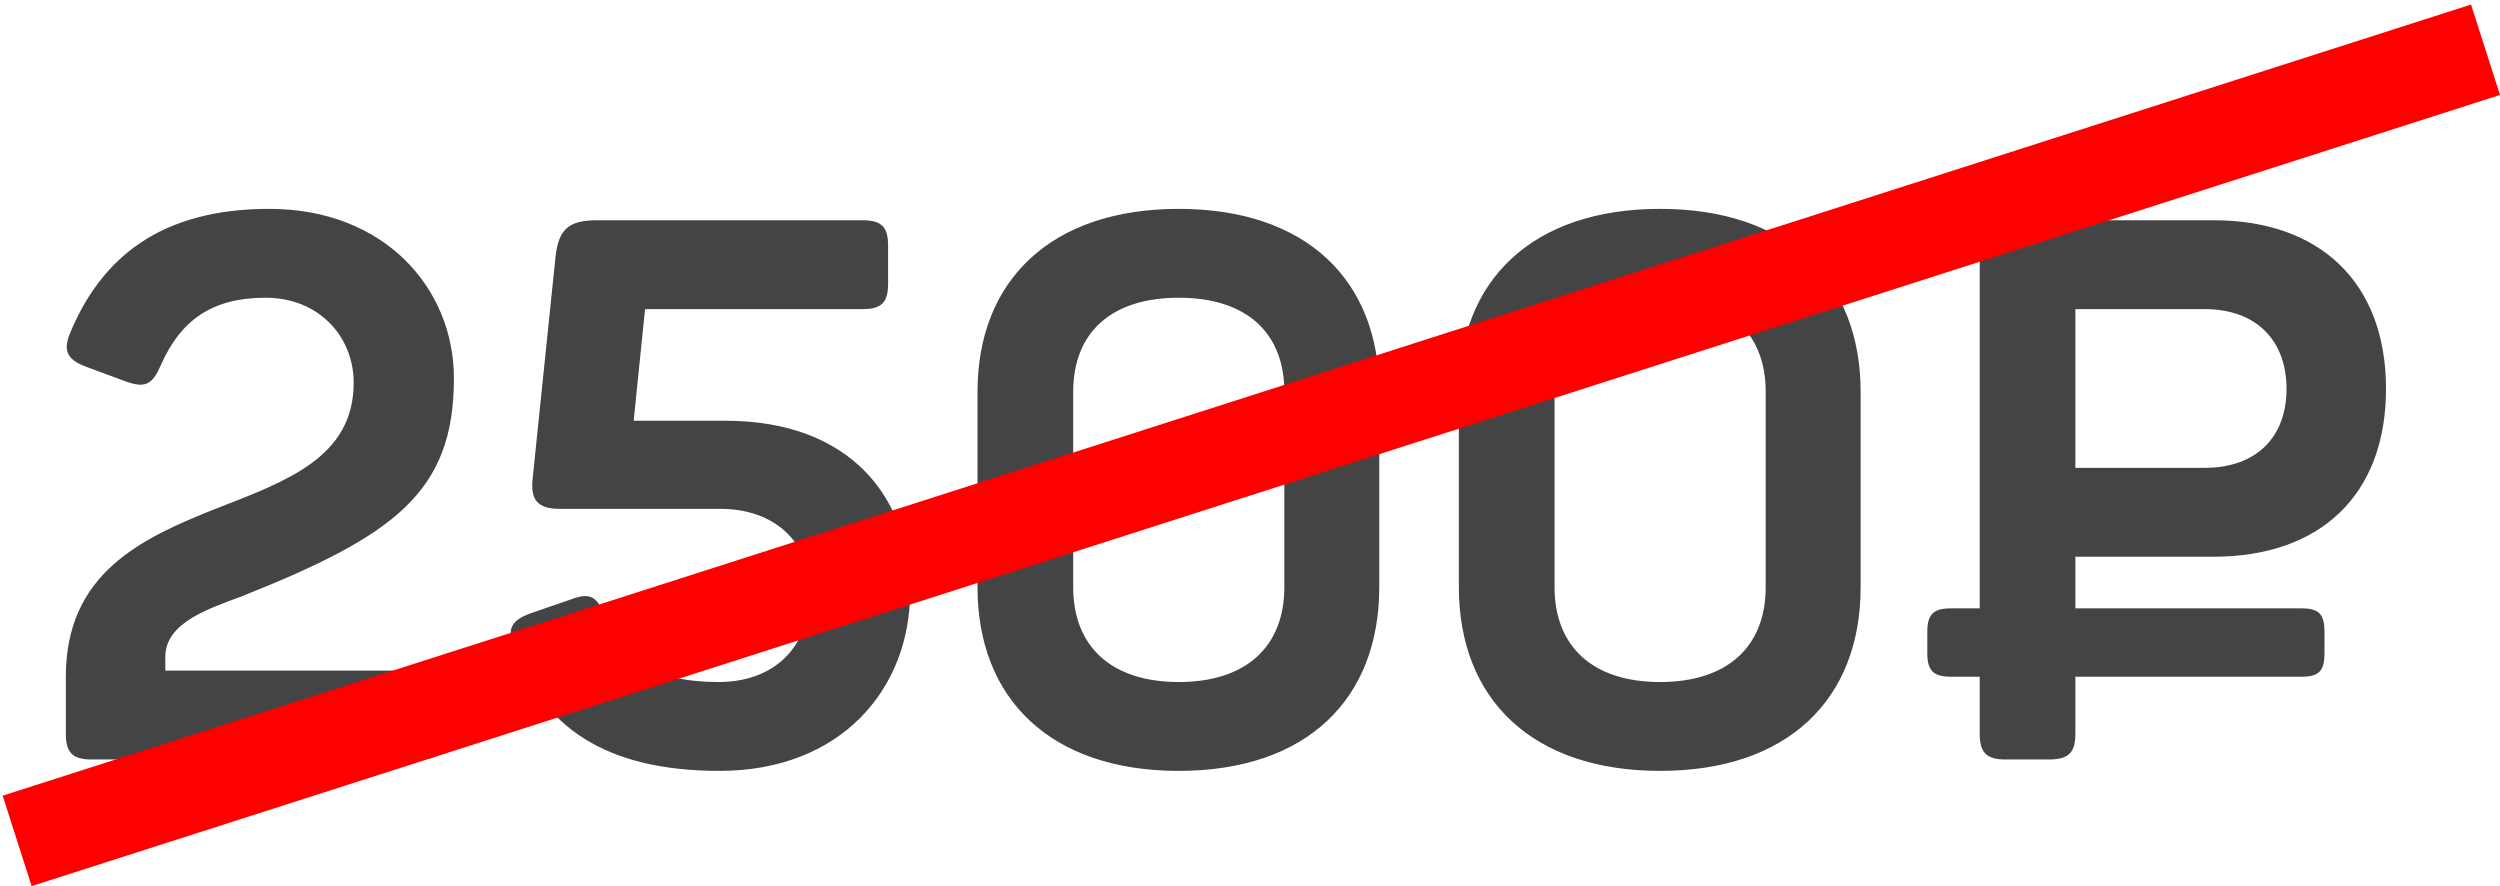
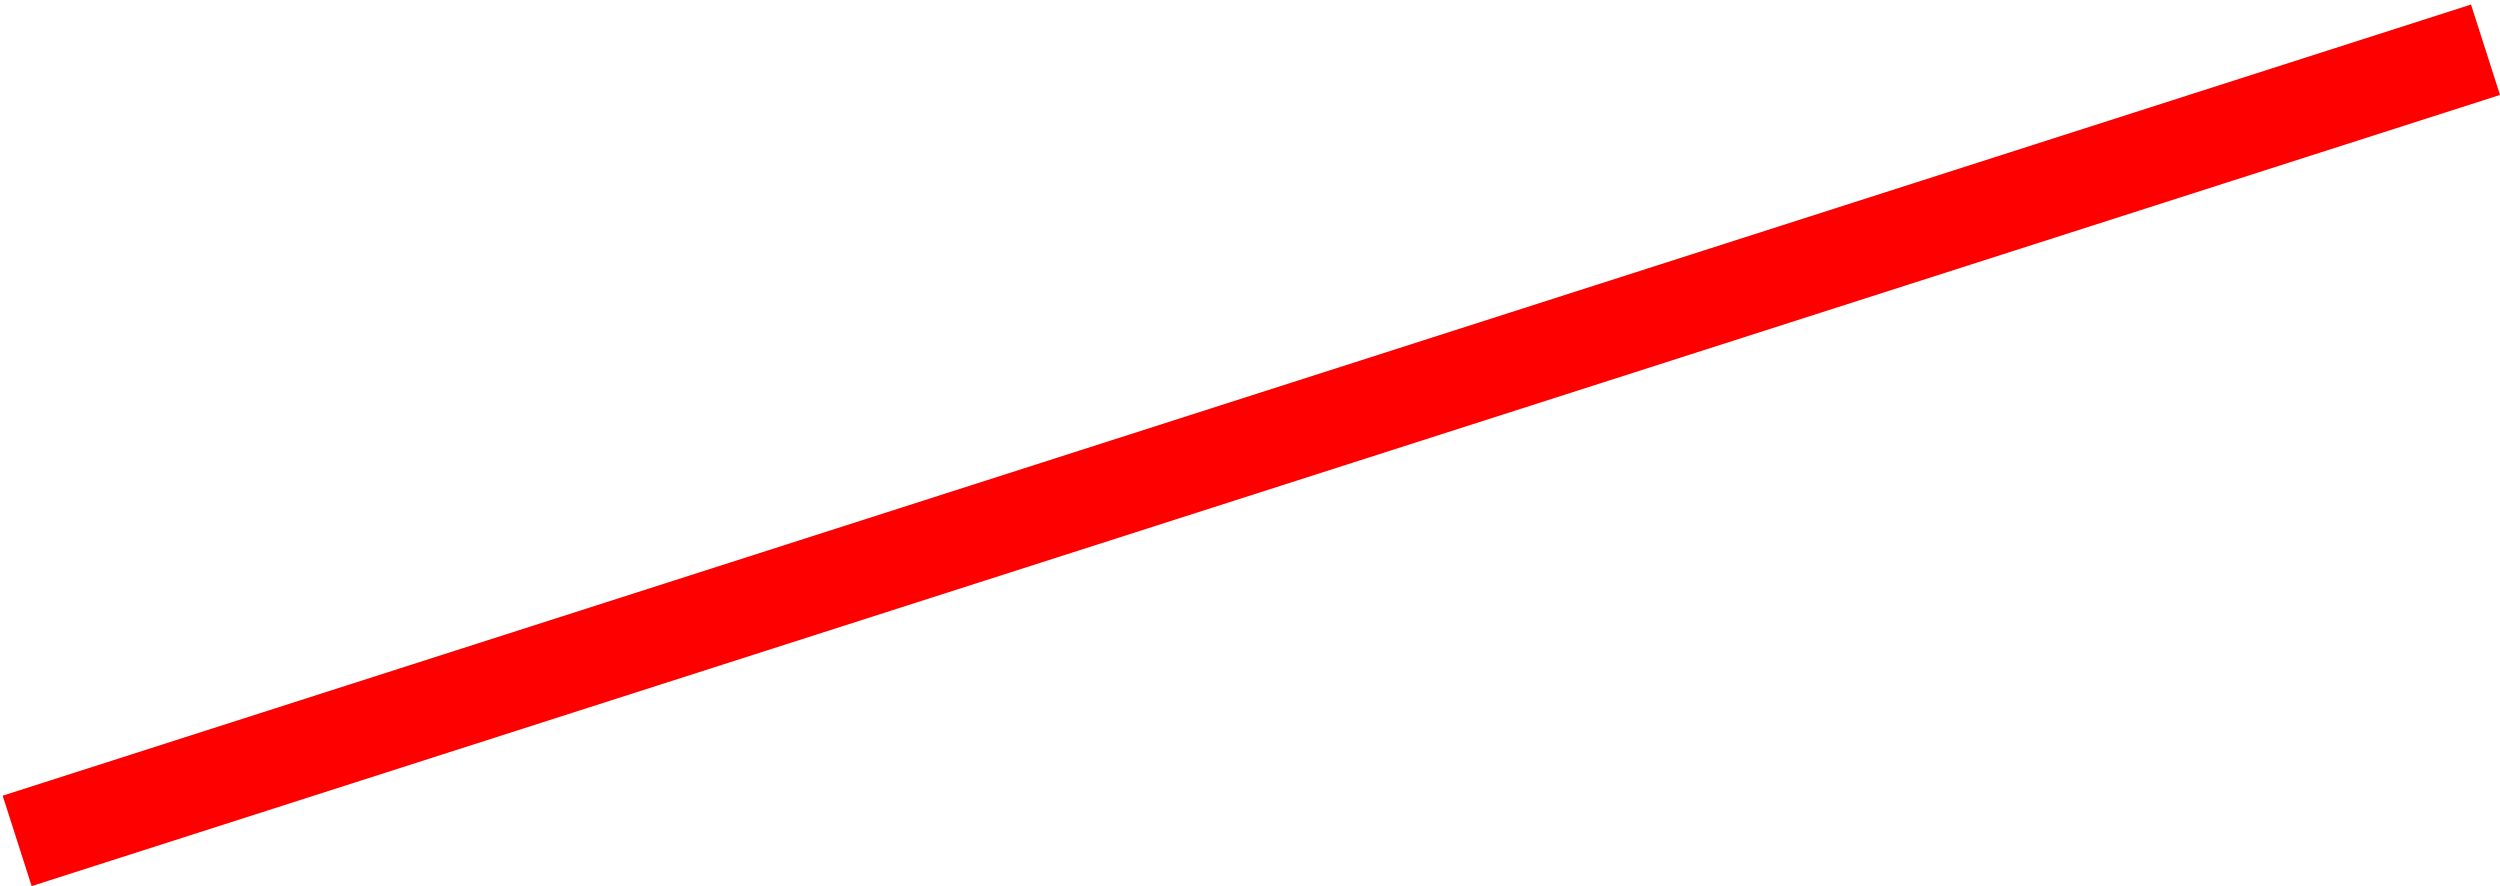
<svg xmlns="http://www.w3.org/2000/svg" width="79" height="28" viewBox="0 0 79 28" fill="none">
-   <path d="M2.2 10.56C1.984 11.112 2.152 11.376 2.728 11.592L4.024 12.072C4.6 12.264 4.816 12.144 5.08 11.544C5.704 10.128 6.688 9.408 8.392 9.408C10.072 9.408 11.176 10.632 11.176 12.096C11.176 14.472 9.016 15.216 6.808 16.08C4.456 17.016 2.08 18.12 2.08 21.384V23.184C2.08 23.784 2.296 24 2.896 24H13.24C13.84 24 14.056 23.784 14.056 23.184V22.008C14.056 21.408 13.84 21.192 13.24 21.192H5.224V20.76C5.224 19.656 6.64 19.224 7.648 18.84C12.472 16.92 14.344 15.552 14.344 11.952C14.344 9.12 12.16 6.6 8.512 6.6C5.056 6.6 3.184 8.16 2.2 10.56ZM27.248 6.96H18.872C17.96 6.96 17.648 7.248 17.552 8.136L16.832 15.12C16.76 15.792 16.976 16.08 17.696 16.08H22.76C24.44 16.08 25.592 17.088 25.592 18.696C25.592 20.52 24.392 21.552 22.712 21.552C20.648 21.552 19.616 20.832 19.088 19.44C18.872 18.84 18.632 18.72 18.056 18.936L16.736 19.392C16.16 19.608 16.016 19.872 16.232 20.448C17.144 22.968 19.136 24.36 22.736 24.36C26.576 24.36 28.76 21.768 28.76 18.696C28.76 15.744 26.888 13.296 22.928 13.296H20.024L20.384 9.768H27.248C27.872 9.768 28.064 9.552 28.064 8.952V7.776C28.064 7.176 27.872 6.96 27.248 6.96ZM30.889 12.384V18.552C30.889 22.104 33.217 24.36 37.249 24.36C41.281 24.36 43.585 22.104 43.585 18.552V12.384C43.585 8.856 41.281 6.6 37.249 6.6C33.217 6.6 30.889 8.856 30.889 12.384ZM40.585 12.384V18.552C40.585 20.448 39.361 21.552 37.249 21.552C35.137 21.552 33.913 20.448 33.913 18.552V12.384C33.913 10.488 35.137 9.408 37.249 9.408C39.361 9.408 40.585 10.488 40.585 12.384ZM46.1 12.384V18.552C46.1 22.104 48.428 24.36 52.46 24.36C56.492 24.36 58.796 22.104 58.796 18.552V12.384C58.796 8.856 56.492 6.6 52.46 6.6C48.428 6.6 46.1 8.856 46.1 12.384ZM55.796 12.384V18.552C55.796 20.448 54.572 21.552 52.46 21.552C50.348 21.552 49.124 20.448 49.124 18.552V12.384C49.124 10.488 50.348 9.408 52.46 9.408C54.572 9.408 55.796 10.488 55.796 12.384ZM65.582 19.224V17.592H69.951C73.311 17.592 75.398 15.648 75.398 12.288C75.398 8.928 73.311 6.96 69.951 6.96H63.374C62.775 6.96 62.559 7.176 62.559 7.776V19.224H61.647C61.094 19.224 60.903 19.416 60.903 19.968V20.64C60.903 21.192 61.094 21.384 61.647 21.384H62.559V23.184C62.559 23.784 62.775 24 63.374 24H64.743C65.367 24 65.582 23.784 65.582 23.184V21.384H72.734C73.287 21.384 73.454 21.192 73.454 20.64V19.968C73.454 19.416 73.287 19.224 72.734 19.224H65.582ZM65.582 14.784V9.768H69.662C71.319 9.768 72.254 10.776 72.254 12.288C72.254 13.8 71.319 14.784 69.662 14.784H65.582Z" fill="#444444" />
  <line x1="0.542" y1="26.572" x2="78.542" y2="1.572" stroke="#FF0000" stroke-width="3" />
</svg>